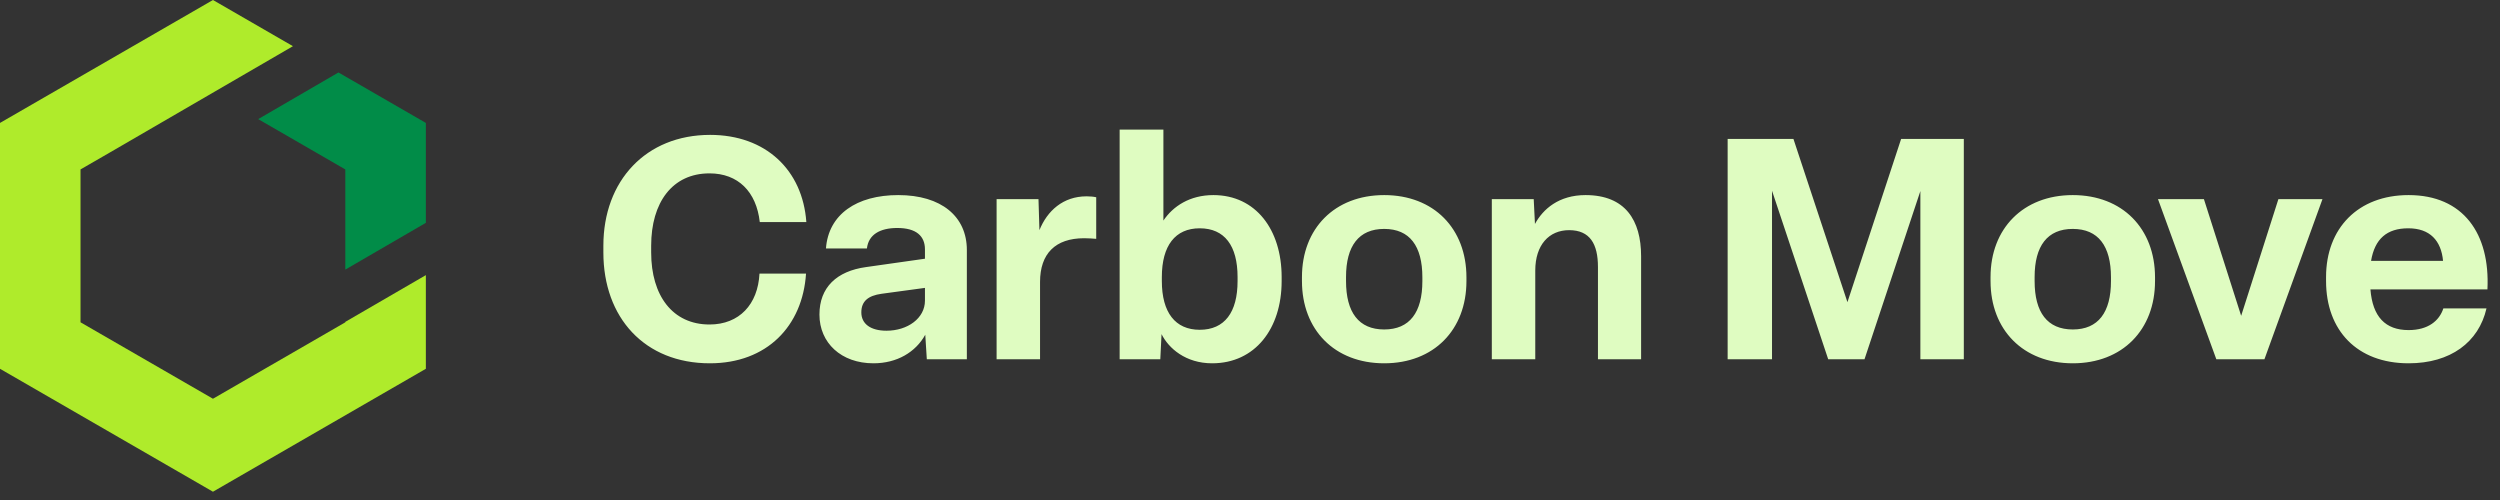
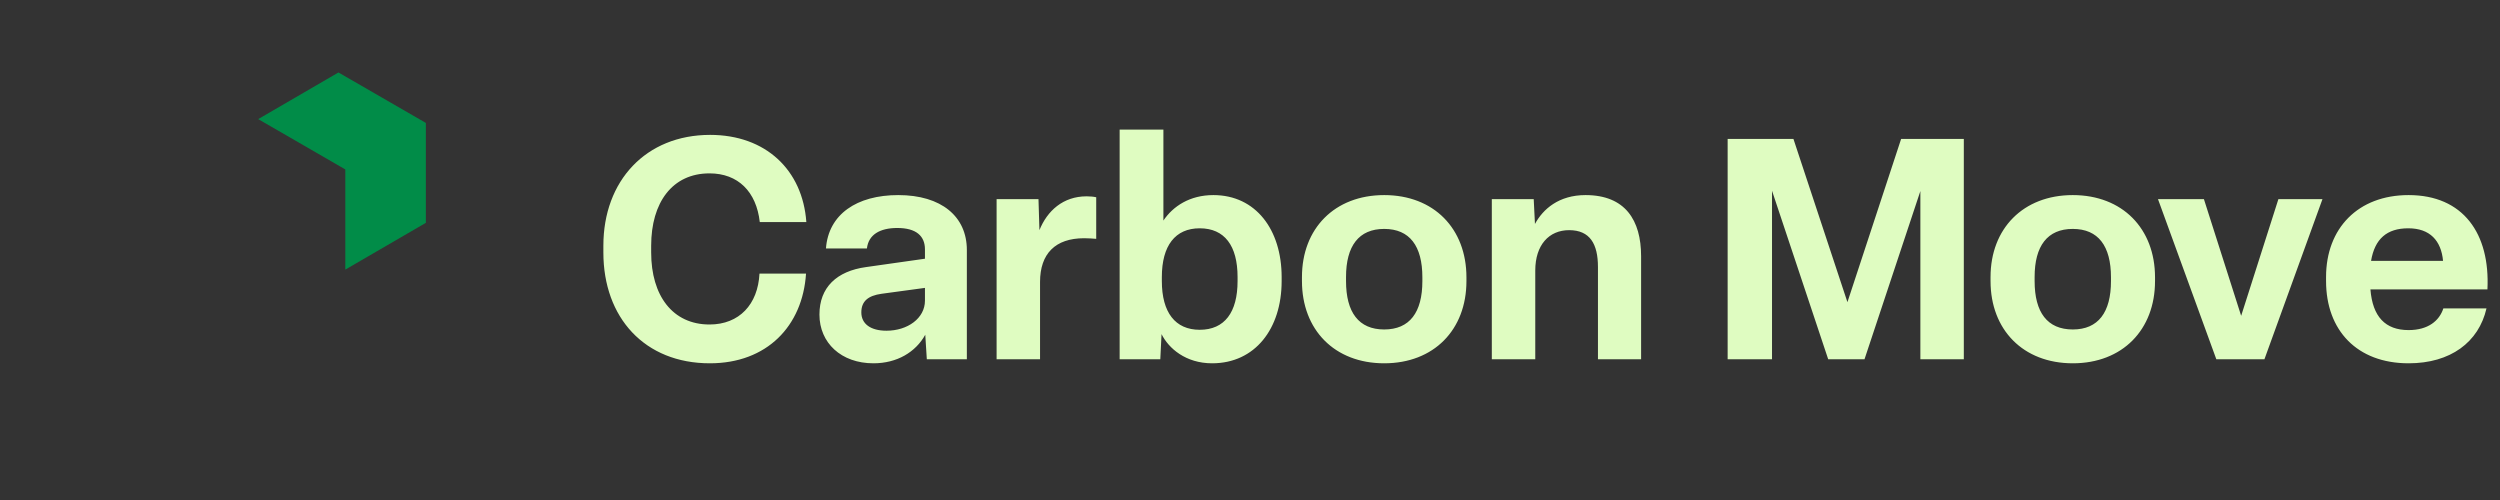
<svg xmlns="http://www.w3.org/2000/svg" width="175" height="35" viewBox="0 0 175 35" fill="none">
  <rect x="0" y="0" width="175" height="35" fill="#333333" stroke="none" />
  <g clip-path="url(#clip0_44_2015)">
    <path d="M29.81 8.605V15.598L24.172 18.872V11.86L18.074 8.338L23.692 5.073L29.81 8.605Z" fill="#018C48" />
-     <path d="M29.81 19.259V25.815L14.907 34.42L0 25.815V8.605L14.907 0L20.506 3.233L7.719 10.658L5.637 11.859V22.561L14.907 27.912L24.173 22.561V22.53L29.81 19.259Z" fill="#AFEB2B" />
  </g>
  <path d="M49.688 25.431C45.126 25.431 42.236 22.237 42.236 17.675V17.197C42.236 12.657 45.212 9.442 49.709 9.442C53.598 9.442 56.183 11.896 56.444 15.546H53.185C52.946 13.417 51.665 12.136 49.666 12.136C47.059 12.136 45.582 14.178 45.582 17.197V17.675C45.582 20.695 47.081 22.715 49.666 22.715C51.752 22.715 53.055 21.303 53.164 19.152H56.422C56.183 22.824 53.685 25.431 49.688 25.431ZM61.141 25.431C58.881 25.431 57.361 23.997 57.361 22.02C57.361 20.108 58.577 18.979 60.619 18.696L64.747 18.11V17.458C64.747 16.524 64.139 15.959 62.813 15.959C61.575 15.959 60.793 16.437 60.684 17.393H57.817C57.991 15.003 59.968 13.656 62.879 13.656C65.898 13.656 67.68 15.155 67.68 17.501V25.148H64.877L64.769 23.432C64.095 24.649 62.792 25.431 61.141 25.431ZM62.053 23.15C63.53 23.15 64.747 22.281 64.747 21.043V20.152L61.706 20.565C60.771 20.695 60.293 21.086 60.293 21.868C60.293 22.672 60.945 23.15 62.053 23.15ZM72.803 25.148H69.762V13.939H72.694L72.76 16.111C73.303 14.764 74.411 13.743 76.062 13.743C76.279 13.743 76.561 13.765 76.735 13.808V16.719C76.518 16.698 76.17 16.676 75.888 16.676C73.868 16.676 72.803 17.762 72.803 19.739V25.148ZM84.849 25.431C83.002 25.431 81.807 24.388 81.308 23.389L81.221 25.148H78.375V9.072H81.438V15.438C82.112 14.438 83.285 13.656 84.936 13.656C87.912 13.656 89.715 16.089 89.715 19.392V19.674C89.715 23.019 87.847 25.431 84.849 25.431ZM83.98 23.085C85.718 23.085 86.63 21.868 86.63 19.674V19.392C86.63 17.197 85.718 15.981 83.98 15.981C82.264 15.981 81.329 17.197 81.329 19.392V19.674C81.329 21.868 82.264 23.085 83.98 23.085ZM96.894 25.431C93.418 25.431 91.137 23.085 91.137 19.674V19.392C91.137 16.003 93.418 13.656 96.894 13.656C100.37 13.656 102.651 16.003 102.651 19.413V19.674C102.651 23.085 100.37 25.431 96.894 25.431ZM96.894 23.063C98.676 23.063 99.566 21.868 99.566 19.674V19.413C99.566 17.219 98.676 16.024 96.894 16.024C95.113 16.024 94.222 17.219 94.222 19.392V19.674C94.222 21.868 95.113 23.063 96.894 23.063ZM107.469 25.148H104.427V13.939H107.36L107.447 15.677C108.012 14.634 109.12 13.656 110.988 13.656C113.769 13.656 114.877 15.416 114.877 17.936V25.148H111.857V18.696C111.857 17.067 111.292 16.111 109.837 16.111C108.425 16.111 107.469 17.154 107.469 18.935V25.148ZM124.041 25.148H120.935V9.724H125.54L129.32 21.151L133.079 9.724H137.467V25.148H134.426V13.374L130.515 25.148H127.974L124.041 13.352V25.148ZM145.095 25.431C141.62 25.431 139.338 23.085 139.338 19.674V19.392C139.338 16.003 141.62 13.656 145.095 13.656C148.571 13.656 150.852 16.003 150.852 19.413V19.674C150.852 23.085 148.571 25.431 145.095 25.431ZM145.095 23.063C146.877 23.063 147.768 21.868 147.768 19.674V19.413C147.768 17.219 146.877 16.024 145.095 16.024C143.314 16.024 142.423 17.219 142.423 19.392V19.674C142.423 21.868 143.314 23.063 145.095 23.063ZM158.51 25.148H155.143L151.059 13.939H154.274L156.881 22.107L159.488 13.939H162.573L158.51 25.148ZM168.602 25.431C164.996 25.431 162.824 23.128 162.824 19.674V19.392C162.824 15.981 165.061 13.656 168.602 13.656C172.426 13.656 174.316 16.35 174.12 20.26H165.93C166.082 22.172 166.973 23.106 168.602 23.106C169.971 23.106 170.753 22.455 171.036 21.586H174.055C173.512 23.954 171.535 25.431 168.602 25.431ZM165.974 18.262H171.014C170.883 16.85 170.101 15.981 168.581 15.981C167.082 15.981 166.234 16.719 165.974 18.262Z" fill="#DFFCC1" />
  <defs>
    <clipPath id="clip0_44_2015">
      <rect width="29.81" height="34.42" fill="white" />
    </clipPath>
  </defs>
</svg>